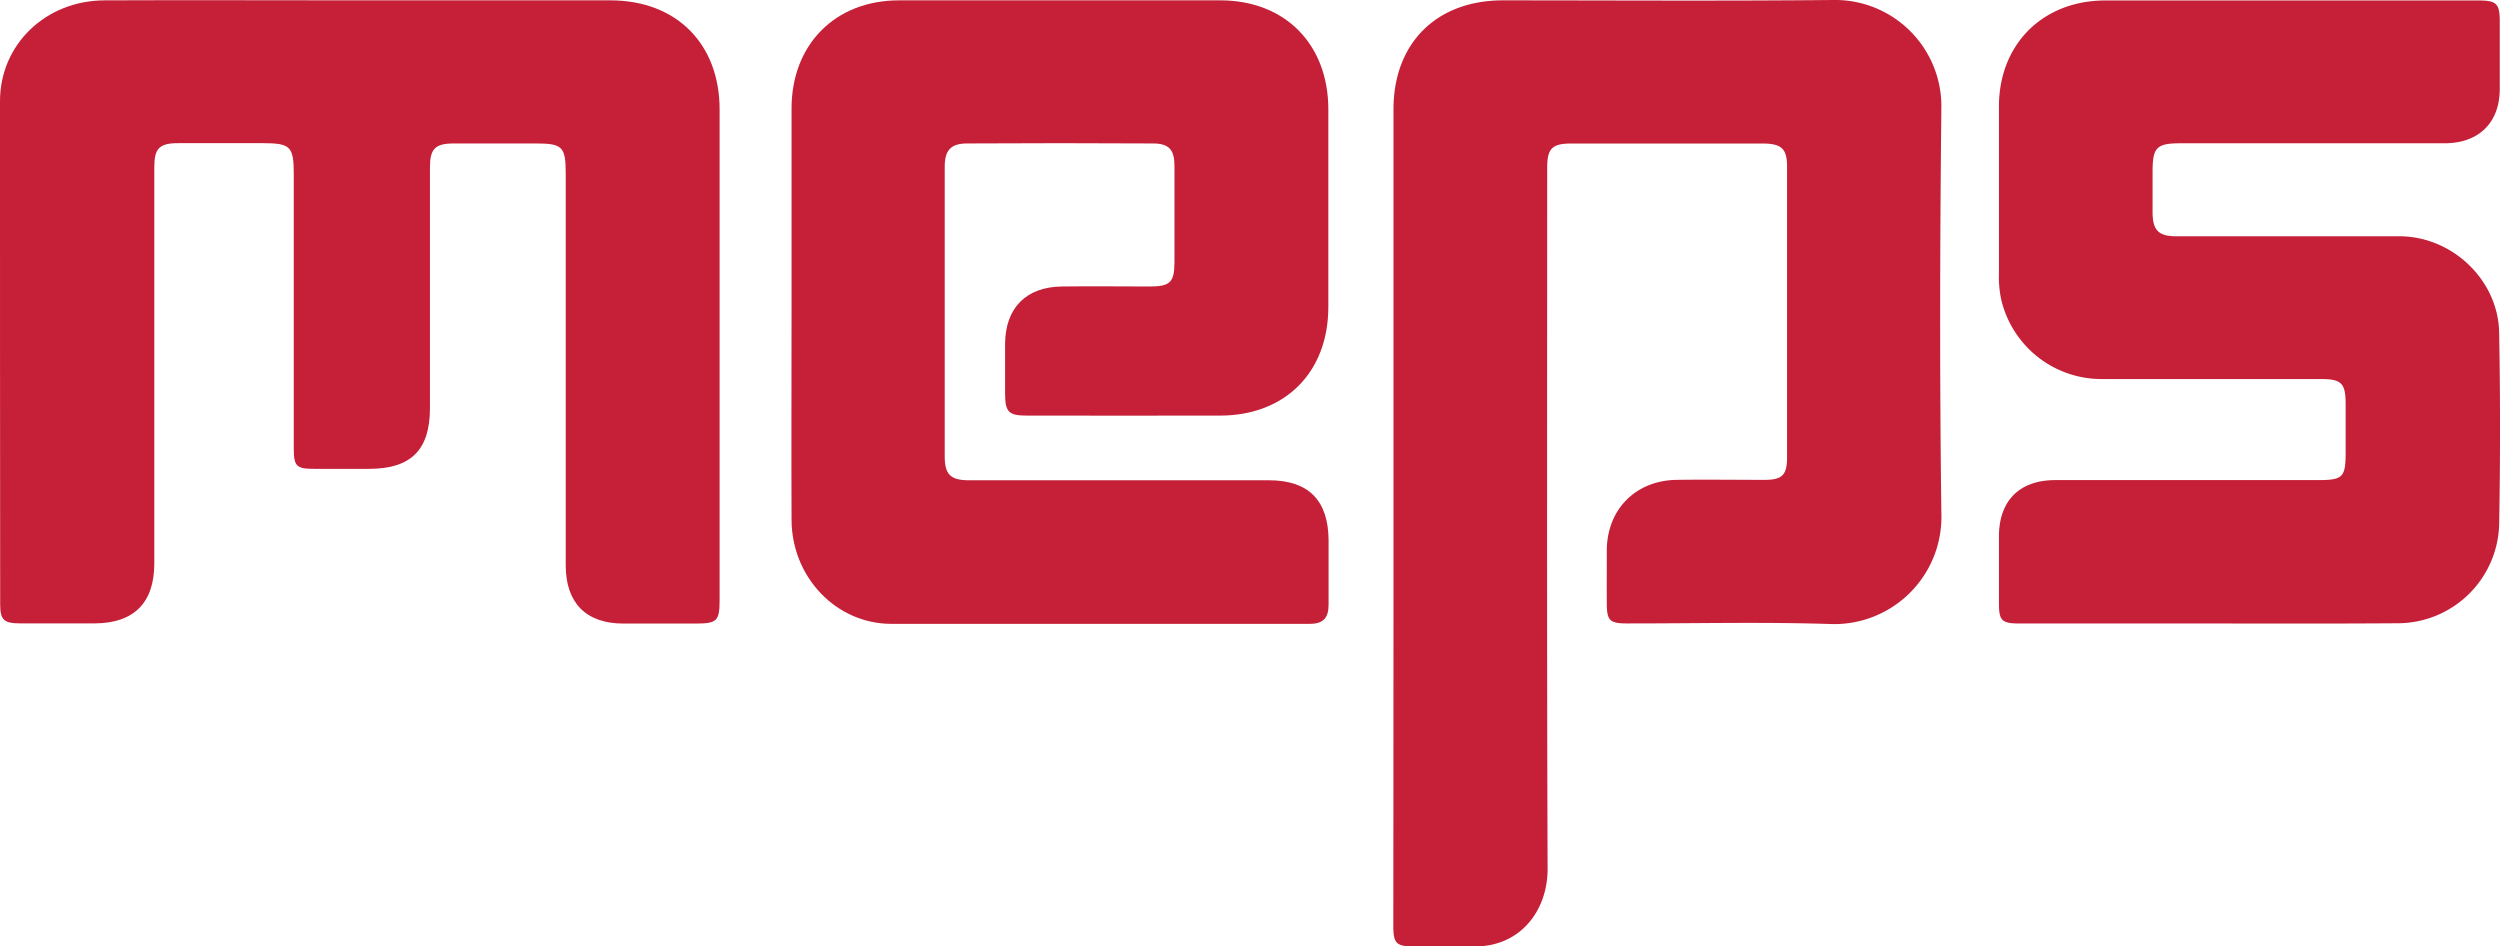
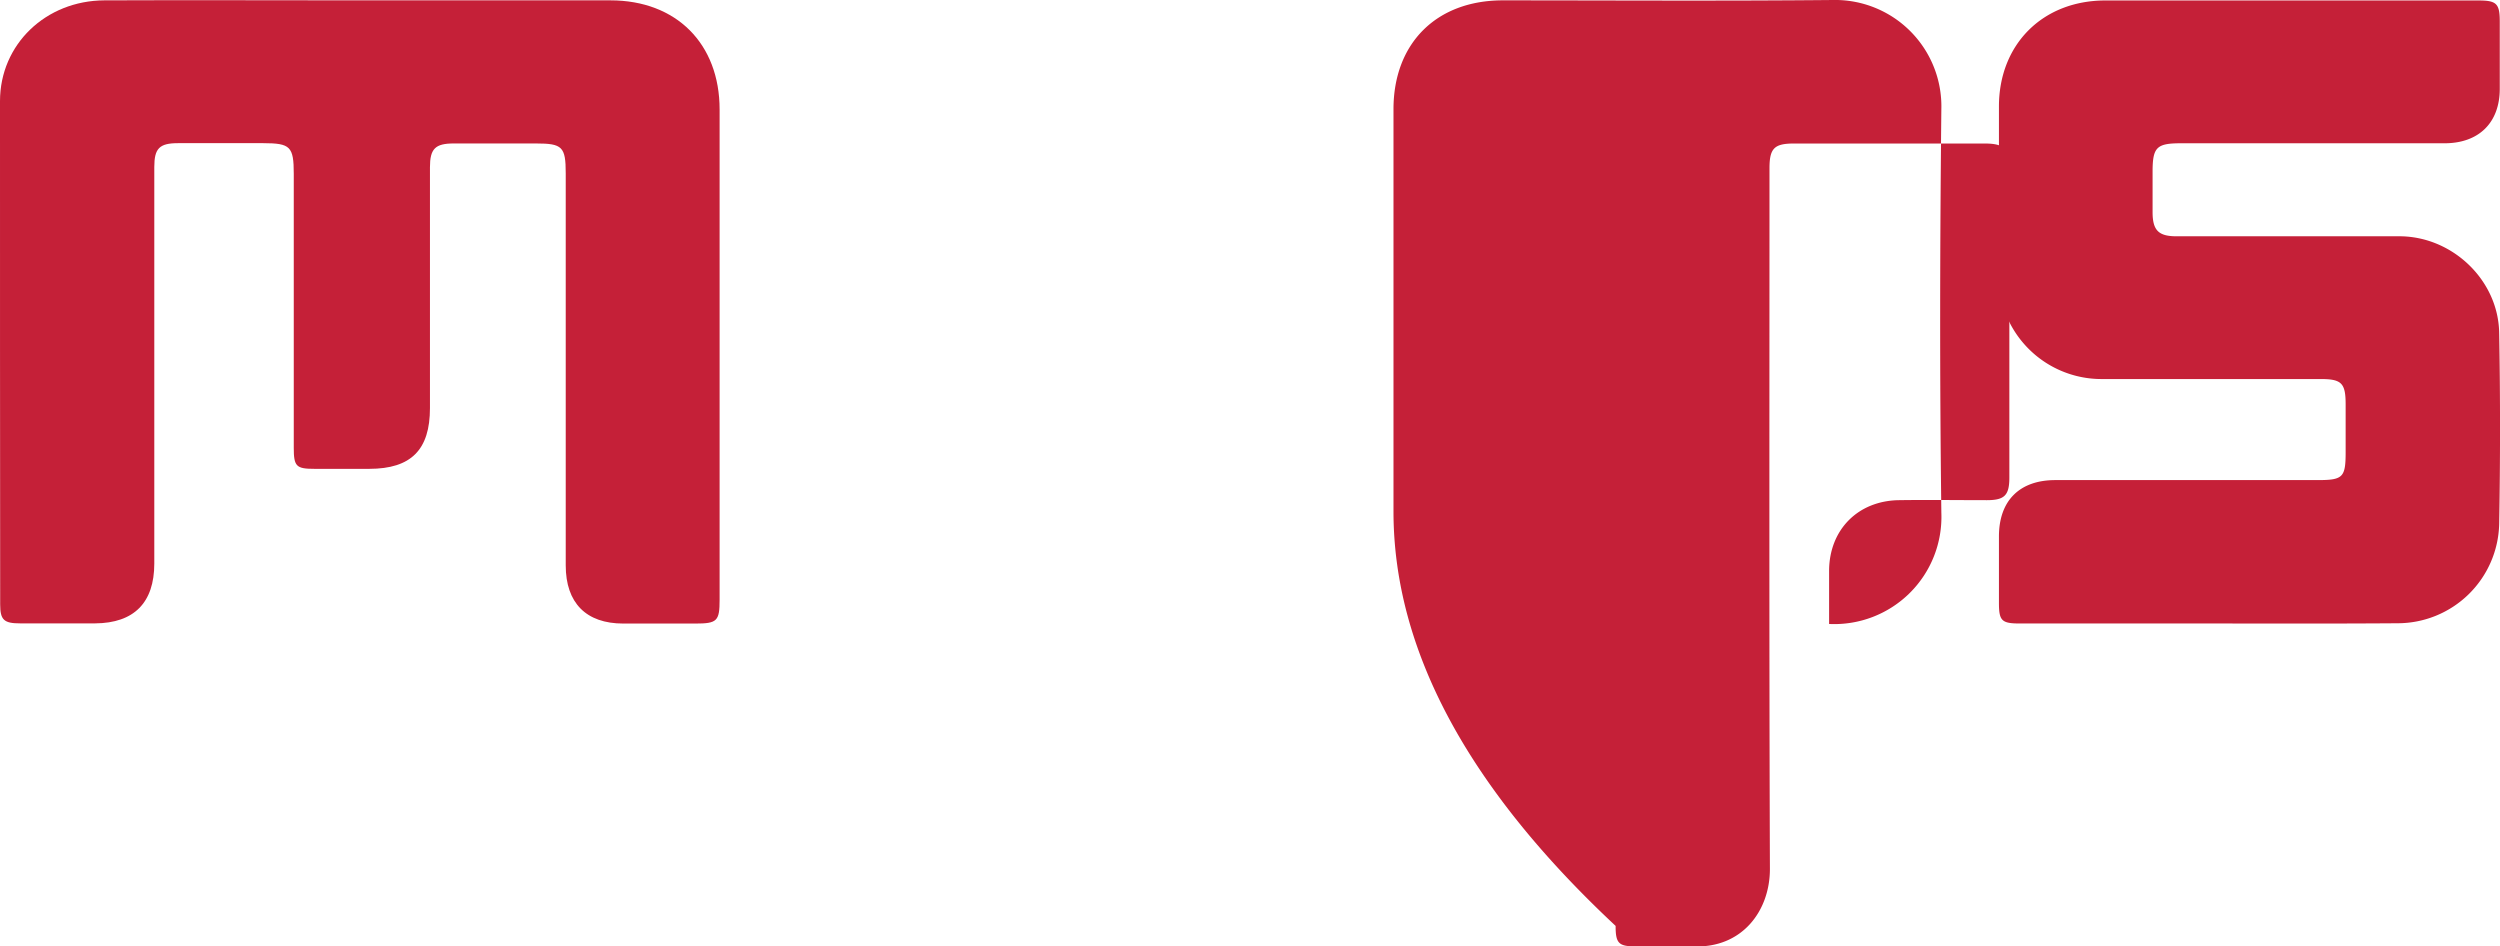
<svg xmlns="http://www.w3.org/2000/svg" id="Layer_1" data-name="Layer 1" viewBox="0 0 419.81 158.92">
  <defs>
    <style>.cls-1{fill:#c52038;fill-rule:evenodd;}</style>
  </defs>
  <g id="Untitled">
-     <path class="cls-1" d="M234,85.89V18.34C234,7.27,241.2.07,252.33.06c18.48,0,37,.12,55.44-.06A17.86,17.86,0,0,1,326,18.31c-.24,22.6-.29,45.2,0,67.79a18,18,0,0,1-18.85,18.68c-11.28-.35-22.59-.08-33.89-.09-2.94,0-3.42-.46-3.44-3.32s0-6,0-9c.06-6.85,4.85-11.69,11.73-11.79,4.92-.07,9.84,0,14.77,0,2.94,0,3.76-.8,3.77-3.74V28c0-3.05-.93-3.9-4.17-3.9h-32c-3.32,0-4.11.82-4.11,4.16,0,39.22-.07,78.44.07,117.66,0,7.07-4.7,13.35-12.89,13-3.22-.15-6.45,0-9.68,0-2.85,0-3.34-.54-3.34-3.44Q234,120.63,234,85.89Z" />
+     <path class="cls-1" d="M234,85.89V18.34C234,7.27,241.2.07,252.33.06c18.48,0,37,.12,55.44-.06A17.86,17.86,0,0,1,326,18.31c-.24,22.6-.29,45.2,0,67.79a18,18,0,0,1-18.85,18.68s0-6,0-9c.06-6.85,4.85-11.69,11.73-11.79,4.92-.07,9.84,0,14.77,0,2.94,0,3.76-.8,3.77-3.74V28c0-3.05-.93-3.9-4.17-3.9h-32c-3.32,0-4.11.82-4.11,4.16,0,39.22-.07,78.44.07,117.66,0,7.07-4.7,13.35-12.89,13-3.22-.15-6.45,0-9.68,0-2.85,0-3.34-.54-3.34-3.44Q234,120.63,234,85.89Z" />
    <path class="cls-1" d="M60.38.06h42.13c11.07,0,18.33,7.29,18.33,18.33v82.32c0,3.59-.42,4-4.07,4h-12.1c-6.24,0-9.67-3.45-9.67-9.77V29.09c0-4.45-.57-5-5-5H76.2c-3.13,0-4,.9-4,4V68.53c0,7-3.16,10.19-10.18,10.2H52.8c-3.06,0-3.47-.41-3.47-3.52v-46c0-4.61-.56-5.16-5.13-5.17H29.91c-3.16,0-4,.89-4,4V94.63c0,6.58-3.41,10-9.92,10.05H3.4c-2.74,0-3.37-.57-3.37-3.19C0,73.33,0,45.16,0,17,0,7.42,7.71.11,17.51.06,31.8,0,46.1.06,60.38.06Z" />
-     <path class="cls-1" d="M132.92,52.36V18.22c0-10.74,7.32-18.14,18-18.16h54c10.87,0,18.13,7.37,18.14,18.29s0,22.11,0,33.17-7.31,18.25-18.16,18.27-21.64,0-32.45,0c-3.07,0-3.66-.6-3.67-3.67V57.65c.07-5.95,3.53-9.46,9.51-9.54,4.92-.07,9.85,0,14.77,0,3.44,0,4.15-.72,4.16-4.06V27.82c0-2.69-.94-3.72-3.58-3.73Q178,24,162.4,24.09c-2.71,0-3.76,1.12-3.76,3.89V76.65c0,3.06,1,4,4.1,4H213.1c6.61,0,9.94,3.35,10,10v10.9c0,2.23-.9,3.21-3.18,3.21H149.7c-9.31,0-16.73-7.84-16.78-17.44C132.87,75.61,132.92,64,132.92,52.36Z" />
    <path class="cls-1" d="M370.92,104.7H339.2c-3.08,0-3.53-.45-3.53-3.48V90.09c0-6,3.44-9.46,9.45-9.47h44.06c4.27,0,4.71-.45,4.71-4.71v-8c0-3.58-.68-4.26-4.19-4.26H353.15a17.3,17.3,0,0,1-17.1-13.36,18,18,0,0,1-.38-4.33V17.88C335.67,7.46,343,.1,353.49.08h62.7c3,0,3.57.5,3.58,3.45V14.91c0,5.69-3.51,9.14-9.25,9.15h-44.3c-4.08,0-4.75.67-4.75,4.77v6.78c0,3.08,1,4.06,4,4.07h29.78c2.66,0,5.32,0,8,0,8.72.19,16.26,7.43,16.42,16.18q.29,16.11,0,32.2a17.07,17.07,0,0,1-17.08,16.6C392.06,104.74,381.49,104.7,370.92,104.7Z" />
  </g>
</svg>